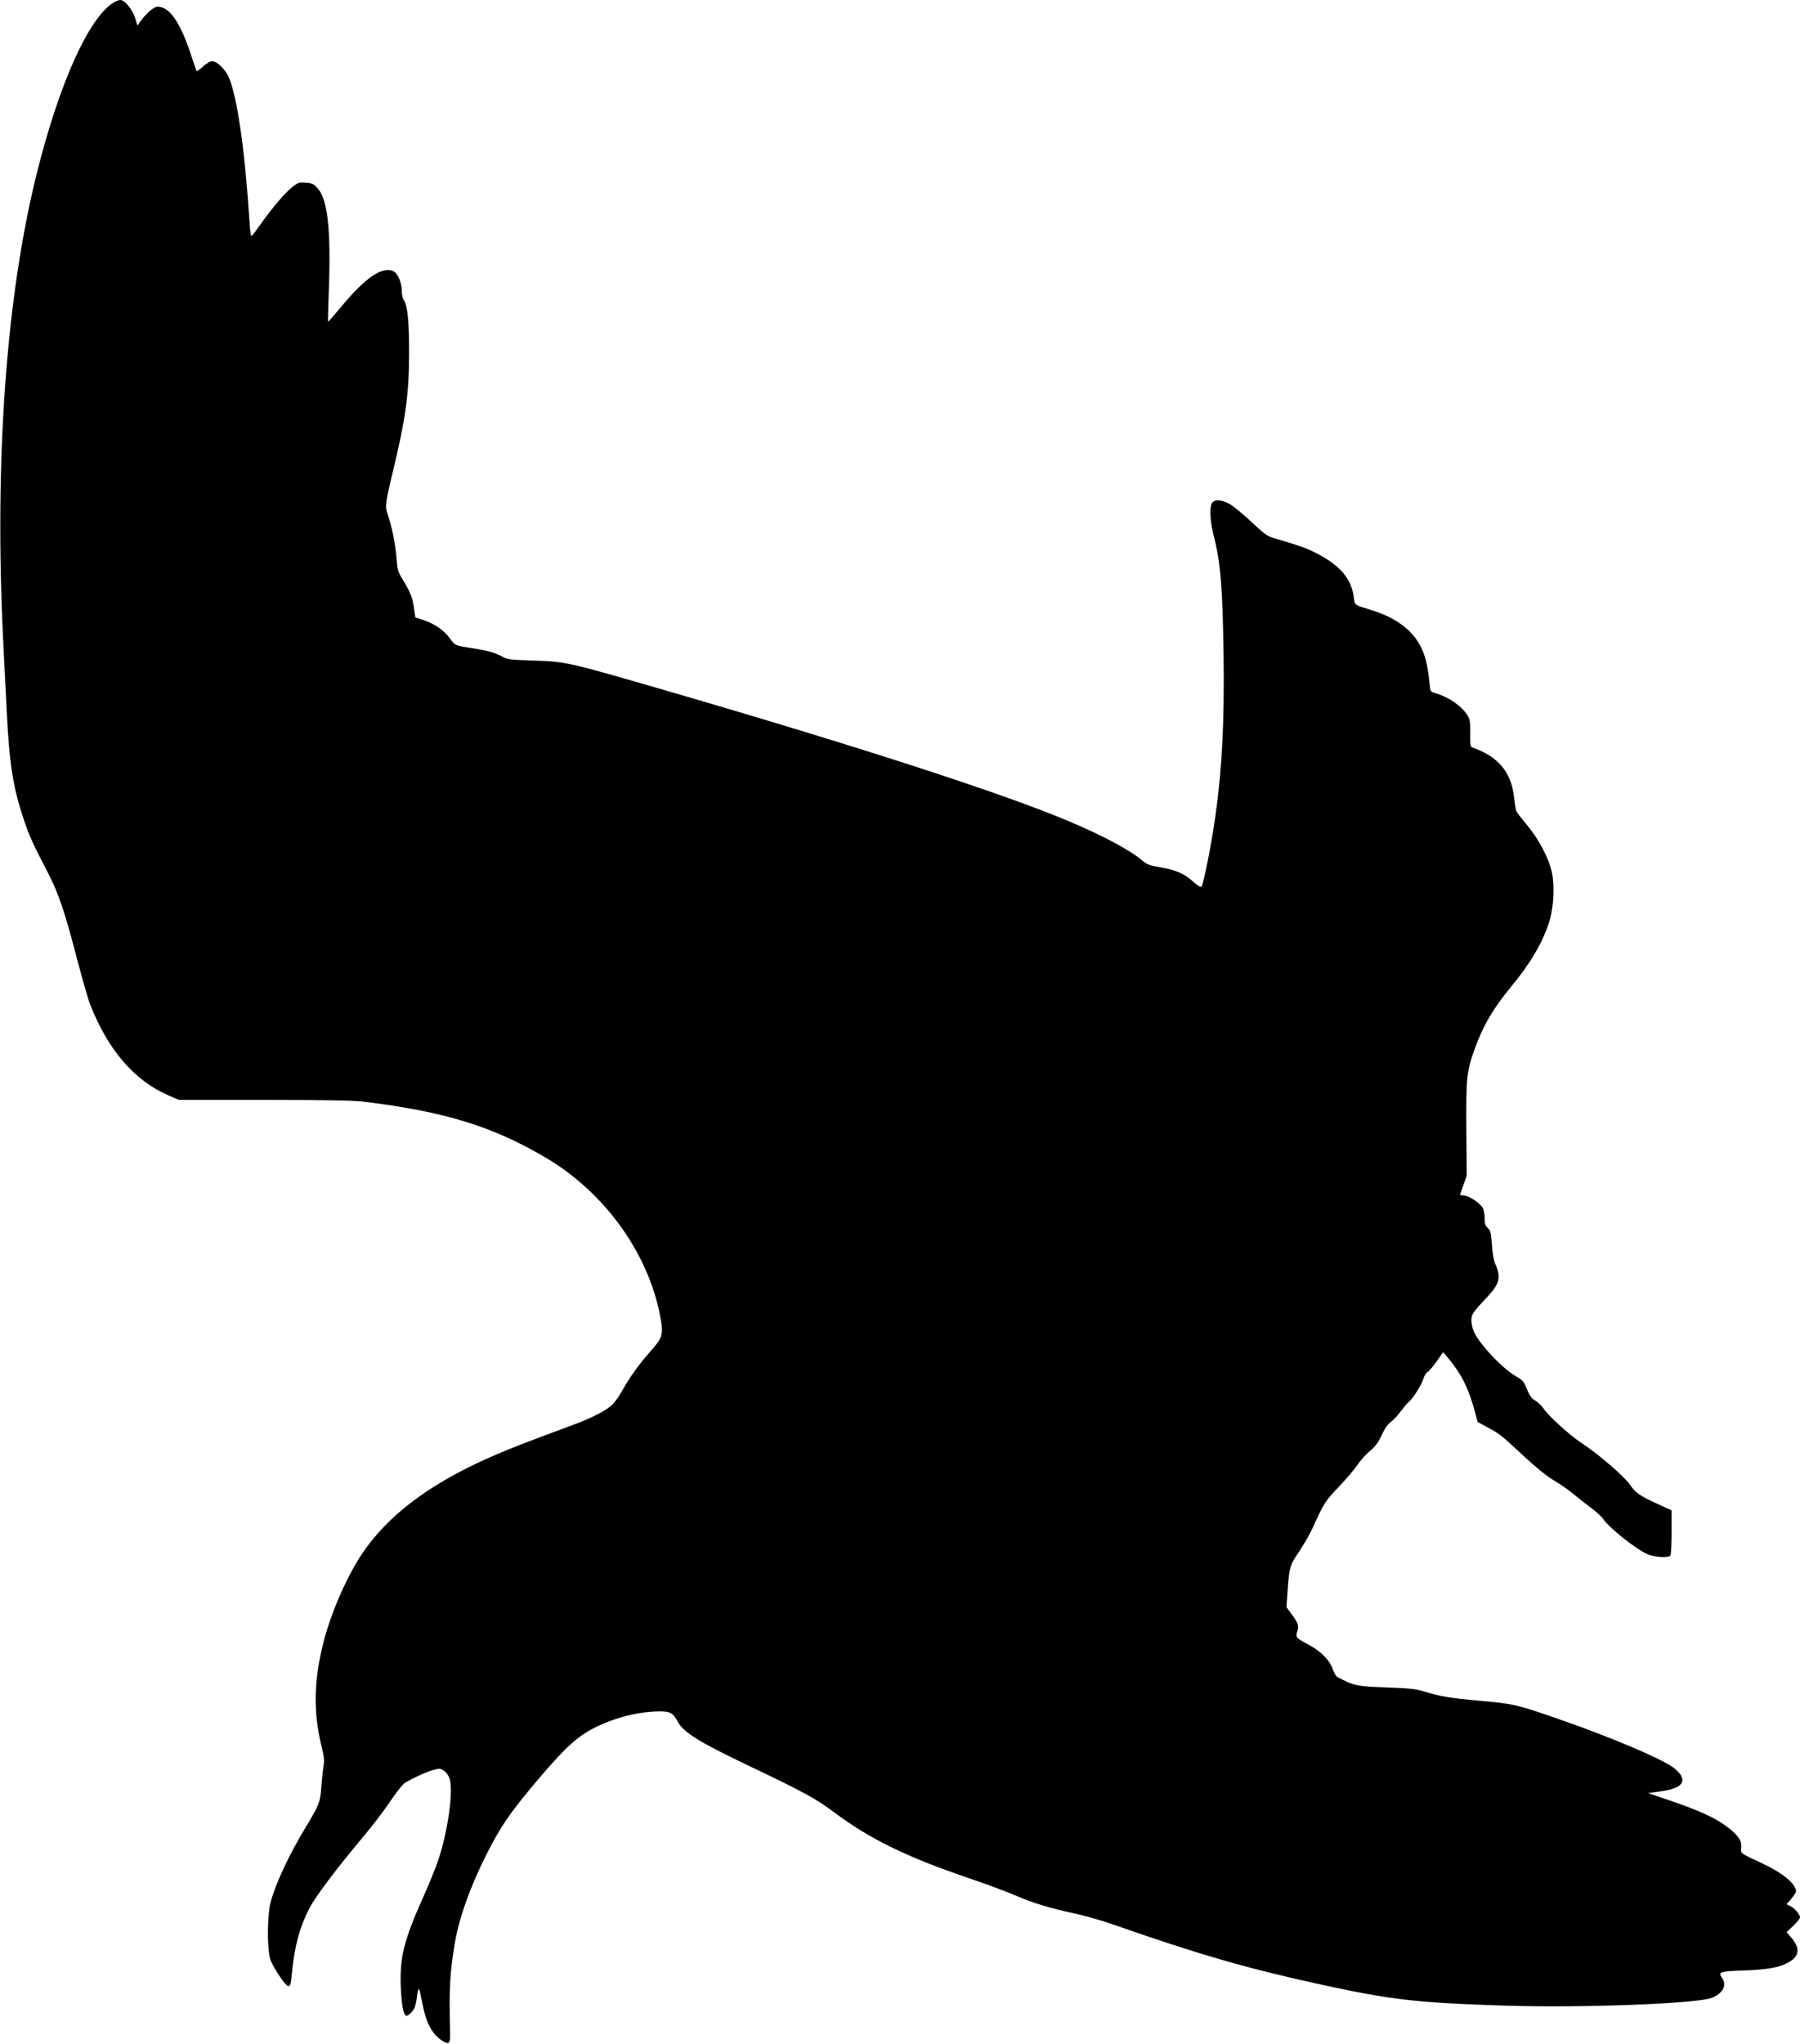
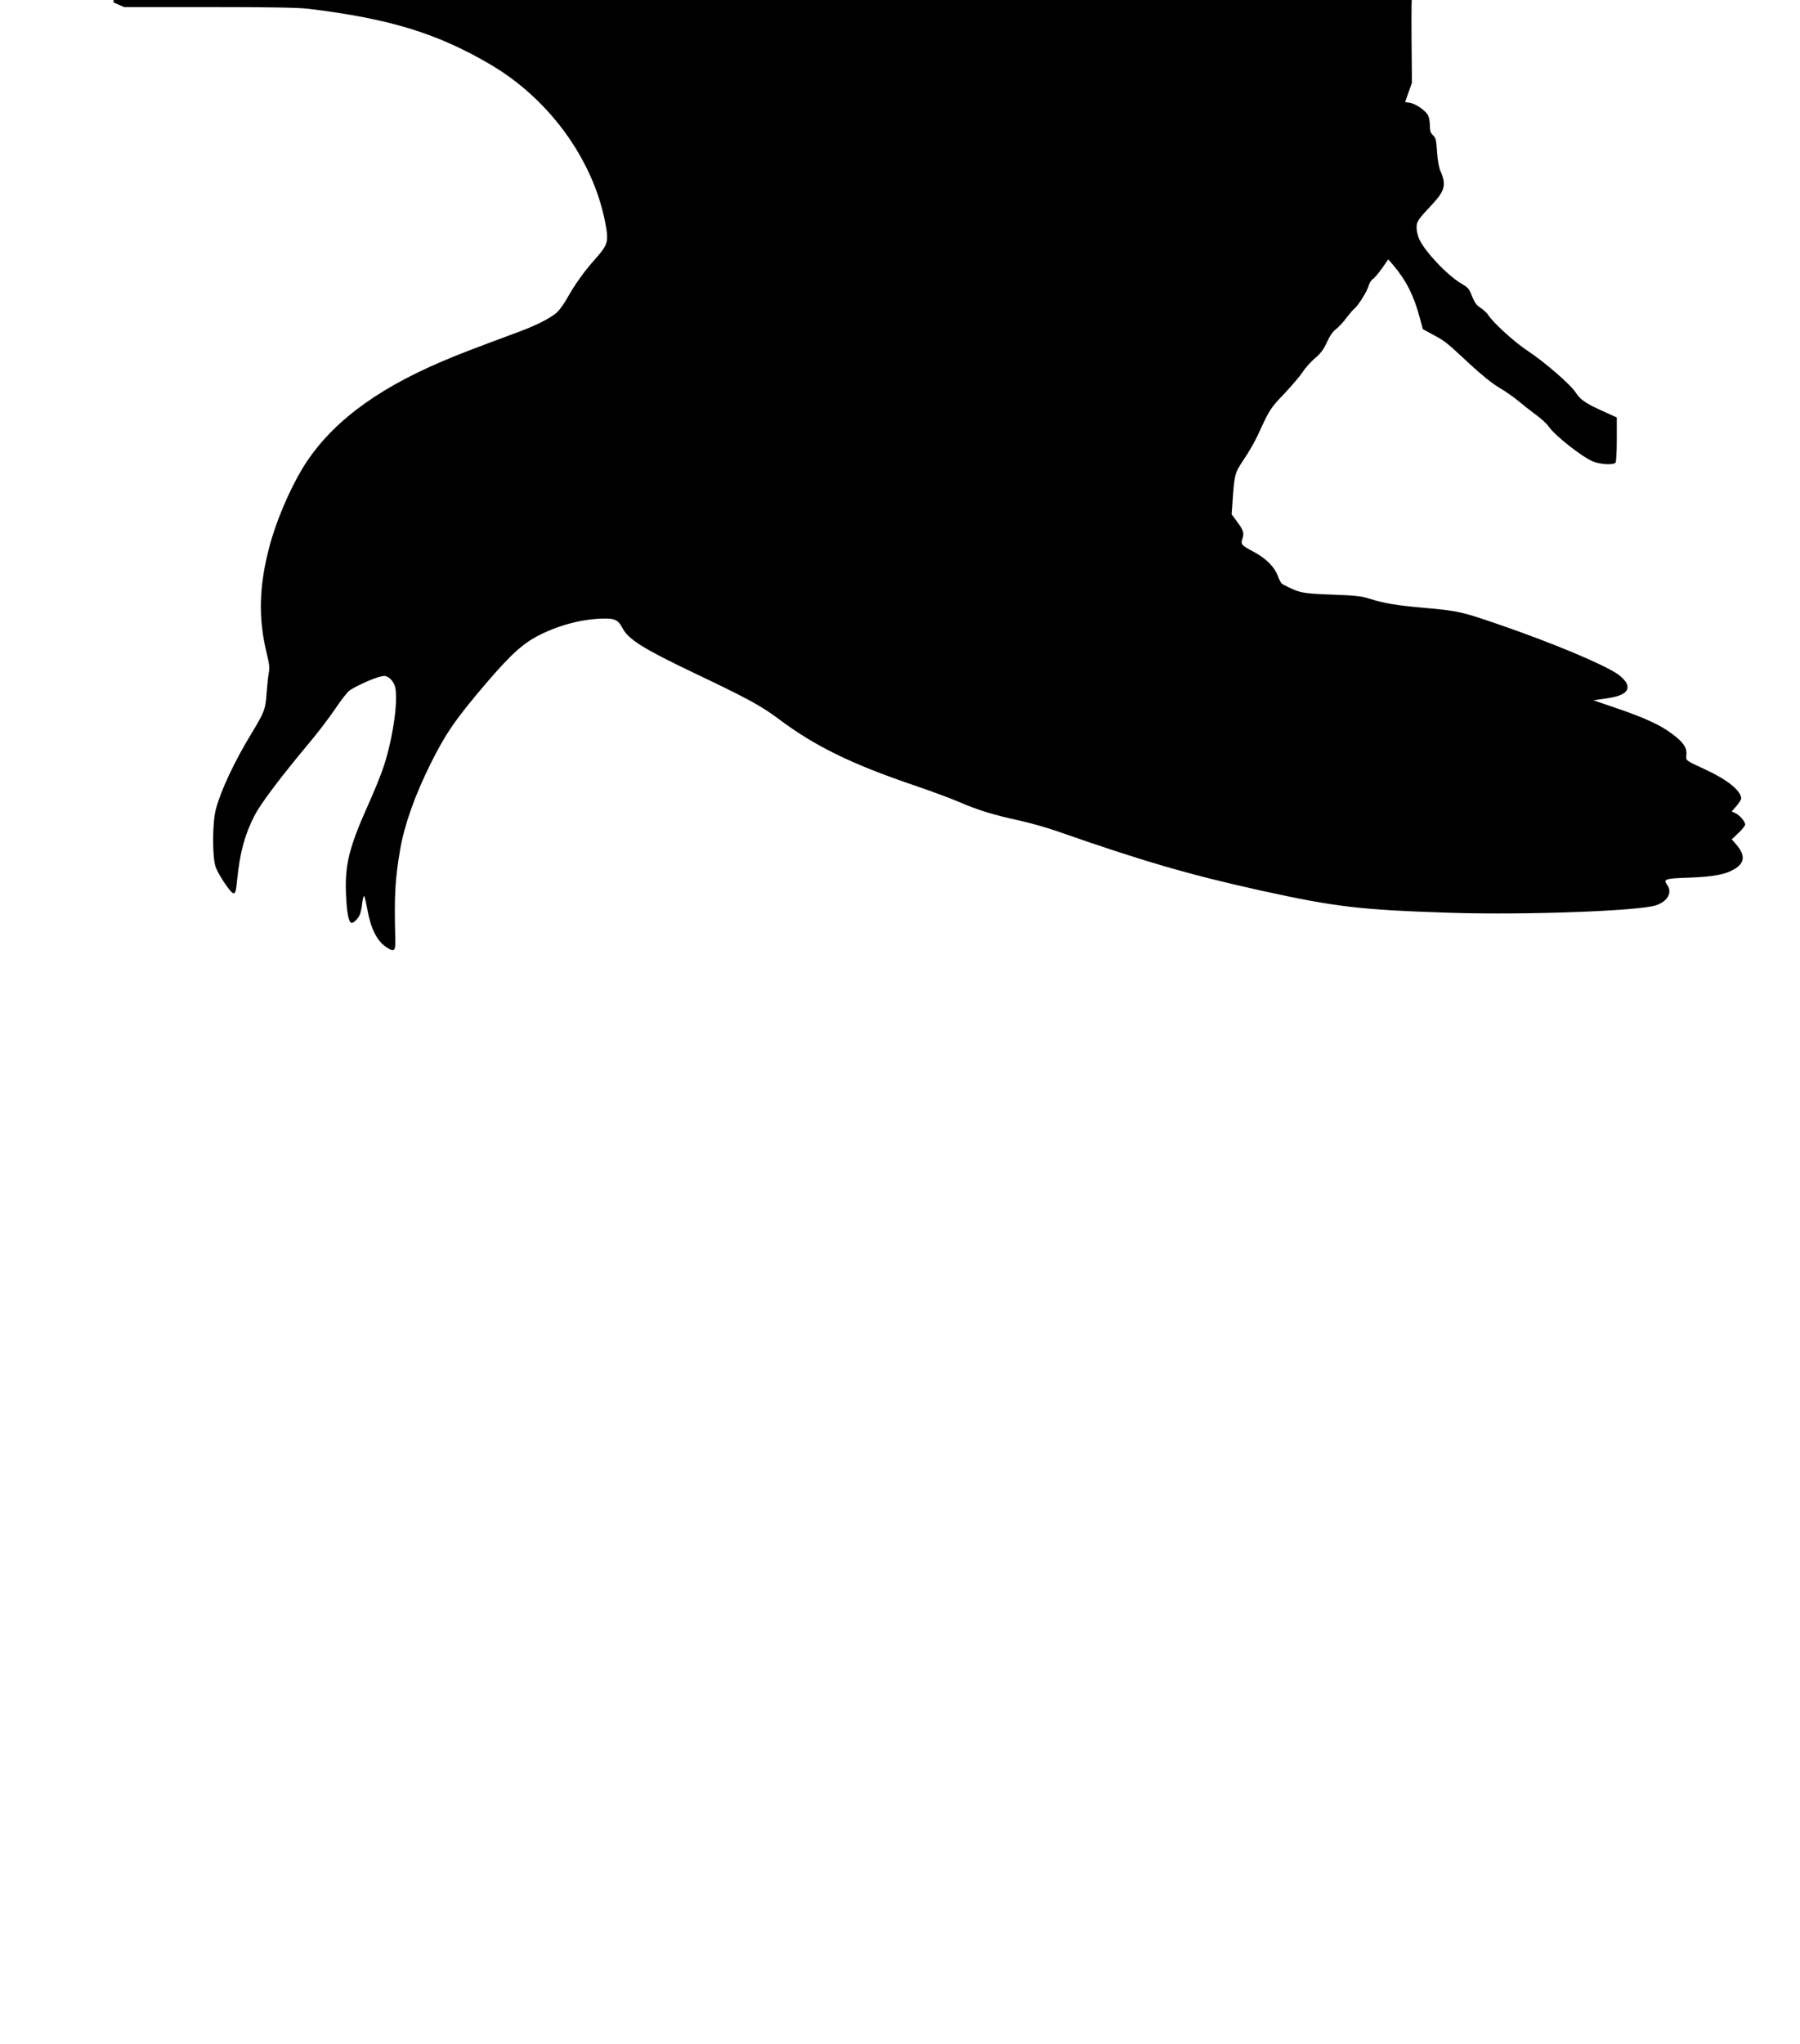
<svg xmlns="http://www.w3.org/2000/svg" version="1.0" width="1353pt" height="1536pt" viewBox="0 0 1353 1536" preserveAspectRatio="xMidYMid meet">
  <g transform="translate(0,1536) scale(0.1,-0.1)" fill="#000000" stroke="none">
-     <path d="M854 15341 c-187 -114 -409 -608 -578 -1286 -230 -924 -319 -2156 -252 -3510 9 -170 20 -404 26 -520 20 -403 47 -576 125 -812 44 -133 68 -186 186 -413 79 -152 127 -294 218 -646 39 -148 83 -303 100 -345 132 -338 332 -570 587 -680 l79 -34 640 0 c454 0 671 -4 745 -13 611 -74 972 -185 1372 -421 456 -269 790 -744 868 -1234 15 -97 4 -127 -81 -222 -85 -95 -155 -193 -211 -293 -22 -40 -56 -88 -75 -107 -44 -43 -158 -102 -298 -153 -366 -136 -444 -166 -575 -222 -509 -217 -846 -476 -1044 -801 -102 -170 -200 -401 -251 -596 -76 -292 -82 -528 -20 -787 22 -90 25 -114 16 -163 -5 -32 -12 -101 -16 -153 -7 -111 -16 -134 -118 -302 -124 -205 -226 -422 -263 -563 -26 -100 -27 -358 -1 -432 20 -56 107 -187 130 -196 18 -7 23 10 32 103 20 201 58 340 130 479 47 91 193 285 406 540 71 84 162 204 203 266 42 62 89 123 105 134 42 30 168 88 222 102 41 11 50 10 74 -5 15 -10 34 -34 42 -54 34 -82 -7 -392 -82 -617 -18 -56 -71 -186 -118 -290 -143 -320 -174 -449 -164 -674 6 -126 18 -195 38 -207 14 -8 55 31 67 64 6 15 14 53 17 86 4 32 10 54 15 50 4 -5 15 -54 25 -108 24 -135 71 -228 139 -274 63 -42 72 -34 69 66 -8 318 -2 439 37 667 32 185 110 405 229 645 115 230 190 338 425 613 184 214 273 293 397 355 156 78 334 122 492 122 73 0 98 -14 127 -70 44 -86 156 -156 535 -337 406 -193 508 -249 638 -346 270 -203 546 -339 1011 -497 127 -43 284 -101 349 -129 138 -60 258 -97 457 -140 80 -18 204 -53 275 -78 640 -224 1000 -329 1535 -447 565 -124 747 -145 1425 -167 567 -18 1425 14 1547 57 86 30 122 96 82 152 -31 44 -18 49 163 55 183 7 272 23 340 63 82 48 86 107 11 192 l-29 33 51 48 c27 26 50 54 50 63 0 22 -37 66 -71 84 l-30 15 36 41 c19 23 35 48 35 55 0 57 -99 139 -260 214 -168 79 -155 69 -152 117 5 53 -24 94 -112 159 -84 63 -199 116 -409 188 l-178 61 86 12 c143 19 194 57 161 120 -9 17 -37 45 -62 63 -109 75 -481 231 -874 367 -297 103 -327 110 -578 132 -223 20 -300 33 -422 71 -52 17 -106 23 -280 29 -226 9 -238 11 -369 79 -7 3 -23 31 -34 61 -25 69 -91 134 -184 183 -89 47 -96 55 -82 96 15 42 7 66 -41 130 l-40 54 6 86 c15 217 16 223 87 329 36 53 82 133 102 177 91 198 94 203 202 316 58 62 120 135 138 163 18 29 59 74 90 101 45 38 65 65 91 121 22 49 44 81 70 100 20 16 55 53 77 84 23 30 49 61 58 67 28 21 98 132 109 174 6 21 20 43 30 49 11 6 42 42 69 80 l48 69 41 -47 c96 -115 153 -229 196 -392 l23 -85 75 -41 c94 -51 98 -54 272 -216 94 -87 172 -150 227 -183 46 -27 111 -72 144 -100 33 -28 92 -74 131 -103 39 -28 83 -68 97 -89 48 -70 258 -234 336 -264 58 -22 154 -26 167 -7 5 7 9 86 9 176 l0 163 -110 50 c-126 57 -166 85 -200 139 -36 57 -238 232 -359 311 -100 66 -259 210 -299 272 -10 15 -35 38 -56 52 -30 18 -44 38 -64 87 -22 57 -30 66 -82 96 -106 63 -271 238 -315 333 -11 24 -20 63 -20 86 0 46 9 60 120 178 94 101 105 147 58 251 -11 26 -20 79 -24 142 -6 89 -10 104 -30 123 -19 18 -24 33 -24 73 0 28 -6 62 -13 76 -18 36 -91 87 -135 95 l-38 6 25 72 26 72 -3 350 c-2 386 2 430 60 595 62 176 141 312 273 471 154 186 251 354 295 509 29 103 36 254 16 350 -22 109 -100 256 -190 363 -41 48 -77 96 -80 105 -3 9 -10 58 -16 107 -22 185 -121 302 -313 368 -15 6 -17 19 -16 107 1 85 -2 105 -20 134 -44 70 -138 137 -238 166 -42 13 -42 13 -47 69 -14 135 -28 200 -61 270 -63 133 -186 227 -375 286 -133 41 -127 36 -134 97 -18 142 -106 243 -291 336 -72 36 -115 51 -314 110 -46 13 -71 32 -164 120 -61 57 -133 116 -161 133 -64 36 -120 39 -137 7 -19 -35 -12 -143 15 -248 50 -194 65 -373 73 -875 8 -535 -13 -918 -73 -1305 -30 -197 -81 -441 -93 -453 -6 -6 -32 10 -67 42 -67 59 -124 83 -248 105 -72 12 -96 21 -125 46 -96 82 -302 192 -569 304 -498 209 -1576 558 -2982 967 -792 230 -779 227 -1050 236 -147 5 -180 9 -206 24 -50 30 -111 49 -214 65 -153 23 -147 21 -189 78 -45 61 -113 108 -199 137 l-60 20 -11 75 c-11 77 -28 117 -88 216 -32 51 -36 67 -43 161 -9 104 -35 233 -64 316 -23 64 -21 84 33 310 101 418 125 594 126 906 0 245 -11 357 -41 402 -8 12 -14 44 -14 70 0 56 -30 127 -58 142 -85 45 -212 -40 -403 -271 -50 -60 -92 -108 -93 -106 -2 2 1 111 6 243 16 454 -9 678 -86 762 -28 31 -40 37 -87 40 -50 4 -57 2 -100 -31 -55 -43 -152 -156 -238 -278 -34 -48 -65 -89 -70 -92 -5 -3 -12 43 -15 102 -35 543 -92 941 -156 1091 -26 60 -89 121 -125 121 -16 0 -42 -16 -69 -40 -24 -23 -46 -37 -49 -33 -2 4 -21 60 -42 123 -80 243 -161 360 -251 360 -27 0 -87 -52 -131 -114 l-20 -29 -18 59 c-20 64 -78 134 -111 134 -11 0 -33 -9 -50 -19z" />
+     <path d="M854 15341 l79 -34 640 0 c454 0 671 -4 745 -13 611 -74 972 -185 1372 -421 456 -269 790 -744 868 -1234 15 -97 4 -127 -81 -222 -85 -95 -155 -193 -211 -293 -22 -40 -56 -88 -75 -107 -44 -43 -158 -102 -298 -153 -366 -136 -444 -166 -575 -222 -509 -217 -846 -476 -1044 -801 -102 -170 -200 -401 -251 -596 -76 -292 -82 -528 -20 -787 22 -90 25 -114 16 -163 -5 -32 -12 -101 -16 -153 -7 -111 -16 -134 -118 -302 -124 -205 -226 -422 -263 -563 -26 -100 -27 -358 -1 -432 20 -56 107 -187 130 -196 18 -7 23 10 32 103 20 201 58 340 130 479 47 91 193 285 406 540 71 84 162 204 203 266 42 62 89 123 105 134 42 30 168 88 222 102 41 11 50 10 74 -5 15 -10 34 -34 42 -54 34 -82 -7 -392 -82 -617 -18 -56 -71 -186 -118 -290 -143 -320 -174 -449 -164 -674 6 -126 18 -195 38 -207 14 -8 55 31 67 64 6 15 14 53 17 86 4 32 10 54 15 50 4 -5 15 -54 25 -108 24 -135 71 -228 139 -274 63 -42 72 -34 69 66 -8 318 -2 439 37 667 32 185 110 405 229 645 115 230 190 338 425 613 184 214 273 293 397 355 156 78 334 122 492 122 73 0 98 -14 127 -70 44 -86 156 -156 535 -337 406 -193 508 -249 638 -346 270 -203 546 -339 1011 -497 127 -43 284 -101 349 -129 138 -60 258 -97 457 -140 80 -18 204 -53 275 -78 640 -224 1000 -329 1535 -447 565 -124 747 -145 1425 -167 567 -18 1425 14 1547 57 86 30 122 96 82 152 -31 44 -18 49 163 55 183 7 272 23 340 63 82 48 86 107 11 192 l-29 33 51 48 c27 26 50 54 50 63 0 22 -37 66 -71 84 l-30 15 36 41 c19 23 35 48 35 55 0 57 -99 139 -260 214 -168 79 -155 69 -152 117 5 53 -24 94 -112 159 -84 63 -199 116 -409 188 l-178 61 86 12 c143 19 194 57 161 120 -9 17 -37 45 -62 63 -109 75 -481 231 -874 367 -297 103 -327 110 -578 132 -223 20 -300 33 -422 71 -52 17 -106 23 -280 29 -226 9 -238 11 -369 79 -7 3 -23 31 -34 61 -25 69 -91 134 -184 183 -89 47 -96 55 -82 96 15 42 7 66 -41 130 l-40 54 6 86 c15 217 16 223 87 329 36 53 82 133 102 177 91 198 94 203 202 316 58 62 120 135 138 163 18 29 59 74 90 101 45 38 65 65 91 121 22 49 44 81 70 100 20 16 55 53 77 84 23 30 49 61 58 67 28 21 98 132 109 174 6 21 20 43 30 49 11 6 42 42 69 80 l48 69 41 -47 c96 -115 153 -229 196 -392 l23 -85 75 -41 c94 -51 98 -54 272 -216 94 -87 172 -150 227 -183 46 -27 111 -72 144 -100 33 -28 92 -74 131 -103 39 -28 83 -68 97 -89 48 -70 258 -234 336 -264 58 -22 154 -26 167 -7 5 7 9 86 9 176 l0 163 -110 50 c-126 57 -166 85 -200 139 -36 57 -238 232 -359 311 -100 66 -259 210 -299 272 -10 15 -35 38 -56 52 -30 18 -44 38 -64 87 -22 57 -30 66 -82 96 -106 63 -271 238 -315 333 -11 24 -20 63 -20 86 0 46 9 60 120 178 94 101 105 147 58 251 -11 26 -20 79 -24 142 -6 89 -10 104 -30 123 -19 18 -24 33 -24 73 0 28 -6 62 -13 76 -18 36 -91 87 -135 95 l-38 6 25 72 26 72 -3 350 c-2 386 2 430 60 595 62 176 141 312 273 471 154 186 251 354 295 509 29 103 36 254 16 350 -22 109 -100 256 -190 363 -41 48 -77 96 -80 105 -3 9 -10 58 -16 107 -22 185 -121 302 -313 368 -15 6 -17 19 -16 107 1 85 -2 105 -20 134 -44 70 -138 137 -238 166 -42 13 -42 13 -47 69 -14 135 -28 200 -61 270 -63 133 -186 227 -375 286 -133 41 -127 36 -134 97 -18 142 -106 243 -291 336 -72 36 -115 51 -314 110 -46 13 -71 32 -164 120 -61 57 -133 116 -161 133 -64 36 -120 39 -137 7 -19 -35 -12 -143 15 -248 50 -194 65 -373 73 -875 8 -535 -13 -918 -73 -1305 -30 -197 -81 -441 -93 -453 -6 -6 -32 10 -67 42 -67 59 -124 83 -248 105 -72 12 -96 21 -125 46 -96 82 -302 192 -569 304 -498 209 -1576 558 -2982 967 -792 230 -779 227 -1050 236 -147 5 -180 9 -206 24 -50 30 -111 49 -214 65 -153 23 -147 21 -189 78 -45 61 -113 108 -199 137 l-60 20 -11 75 c-11 77 -28 117 -88 216 -32 51 -36 67 -43 161 -9 104 -35 233 -64 316 -23 64 -21 84 33 310 101 418 125 594 126 906 0 245 -11 357 -41 402 -8 12 -14 44 -14 70 0 56 -30 127 -58 142 -85 45 -212 -40 -403 -271 -50 -60 -92 -108 -93 -106 -2 2 1 111 6 243 16 454 -9 678 -86 762 -28 31 -40 37 -87 40 -50 4 -57 2 -100 -31 -55 -43 -152 -156 -238 -278 -34 -48 -65 -89 -70 -92 -5 -3 -12 43 -15 102 -35 543 -92 941 -156 1091 -26 60 -89 121 -125 121 -16 0 -42 -16 -69 -40 -24 -23 -46 -37 -49 -33 -2 4 -21 60 -42 123 -80 243 -161 360 -251 360 -27 0 -87 -52 -131 -114 l-20 -29 -18 59 c-20 64 -78 134 -111 134 -11 0 -33 -9 -50 -19z" />
  </g>
</svg>